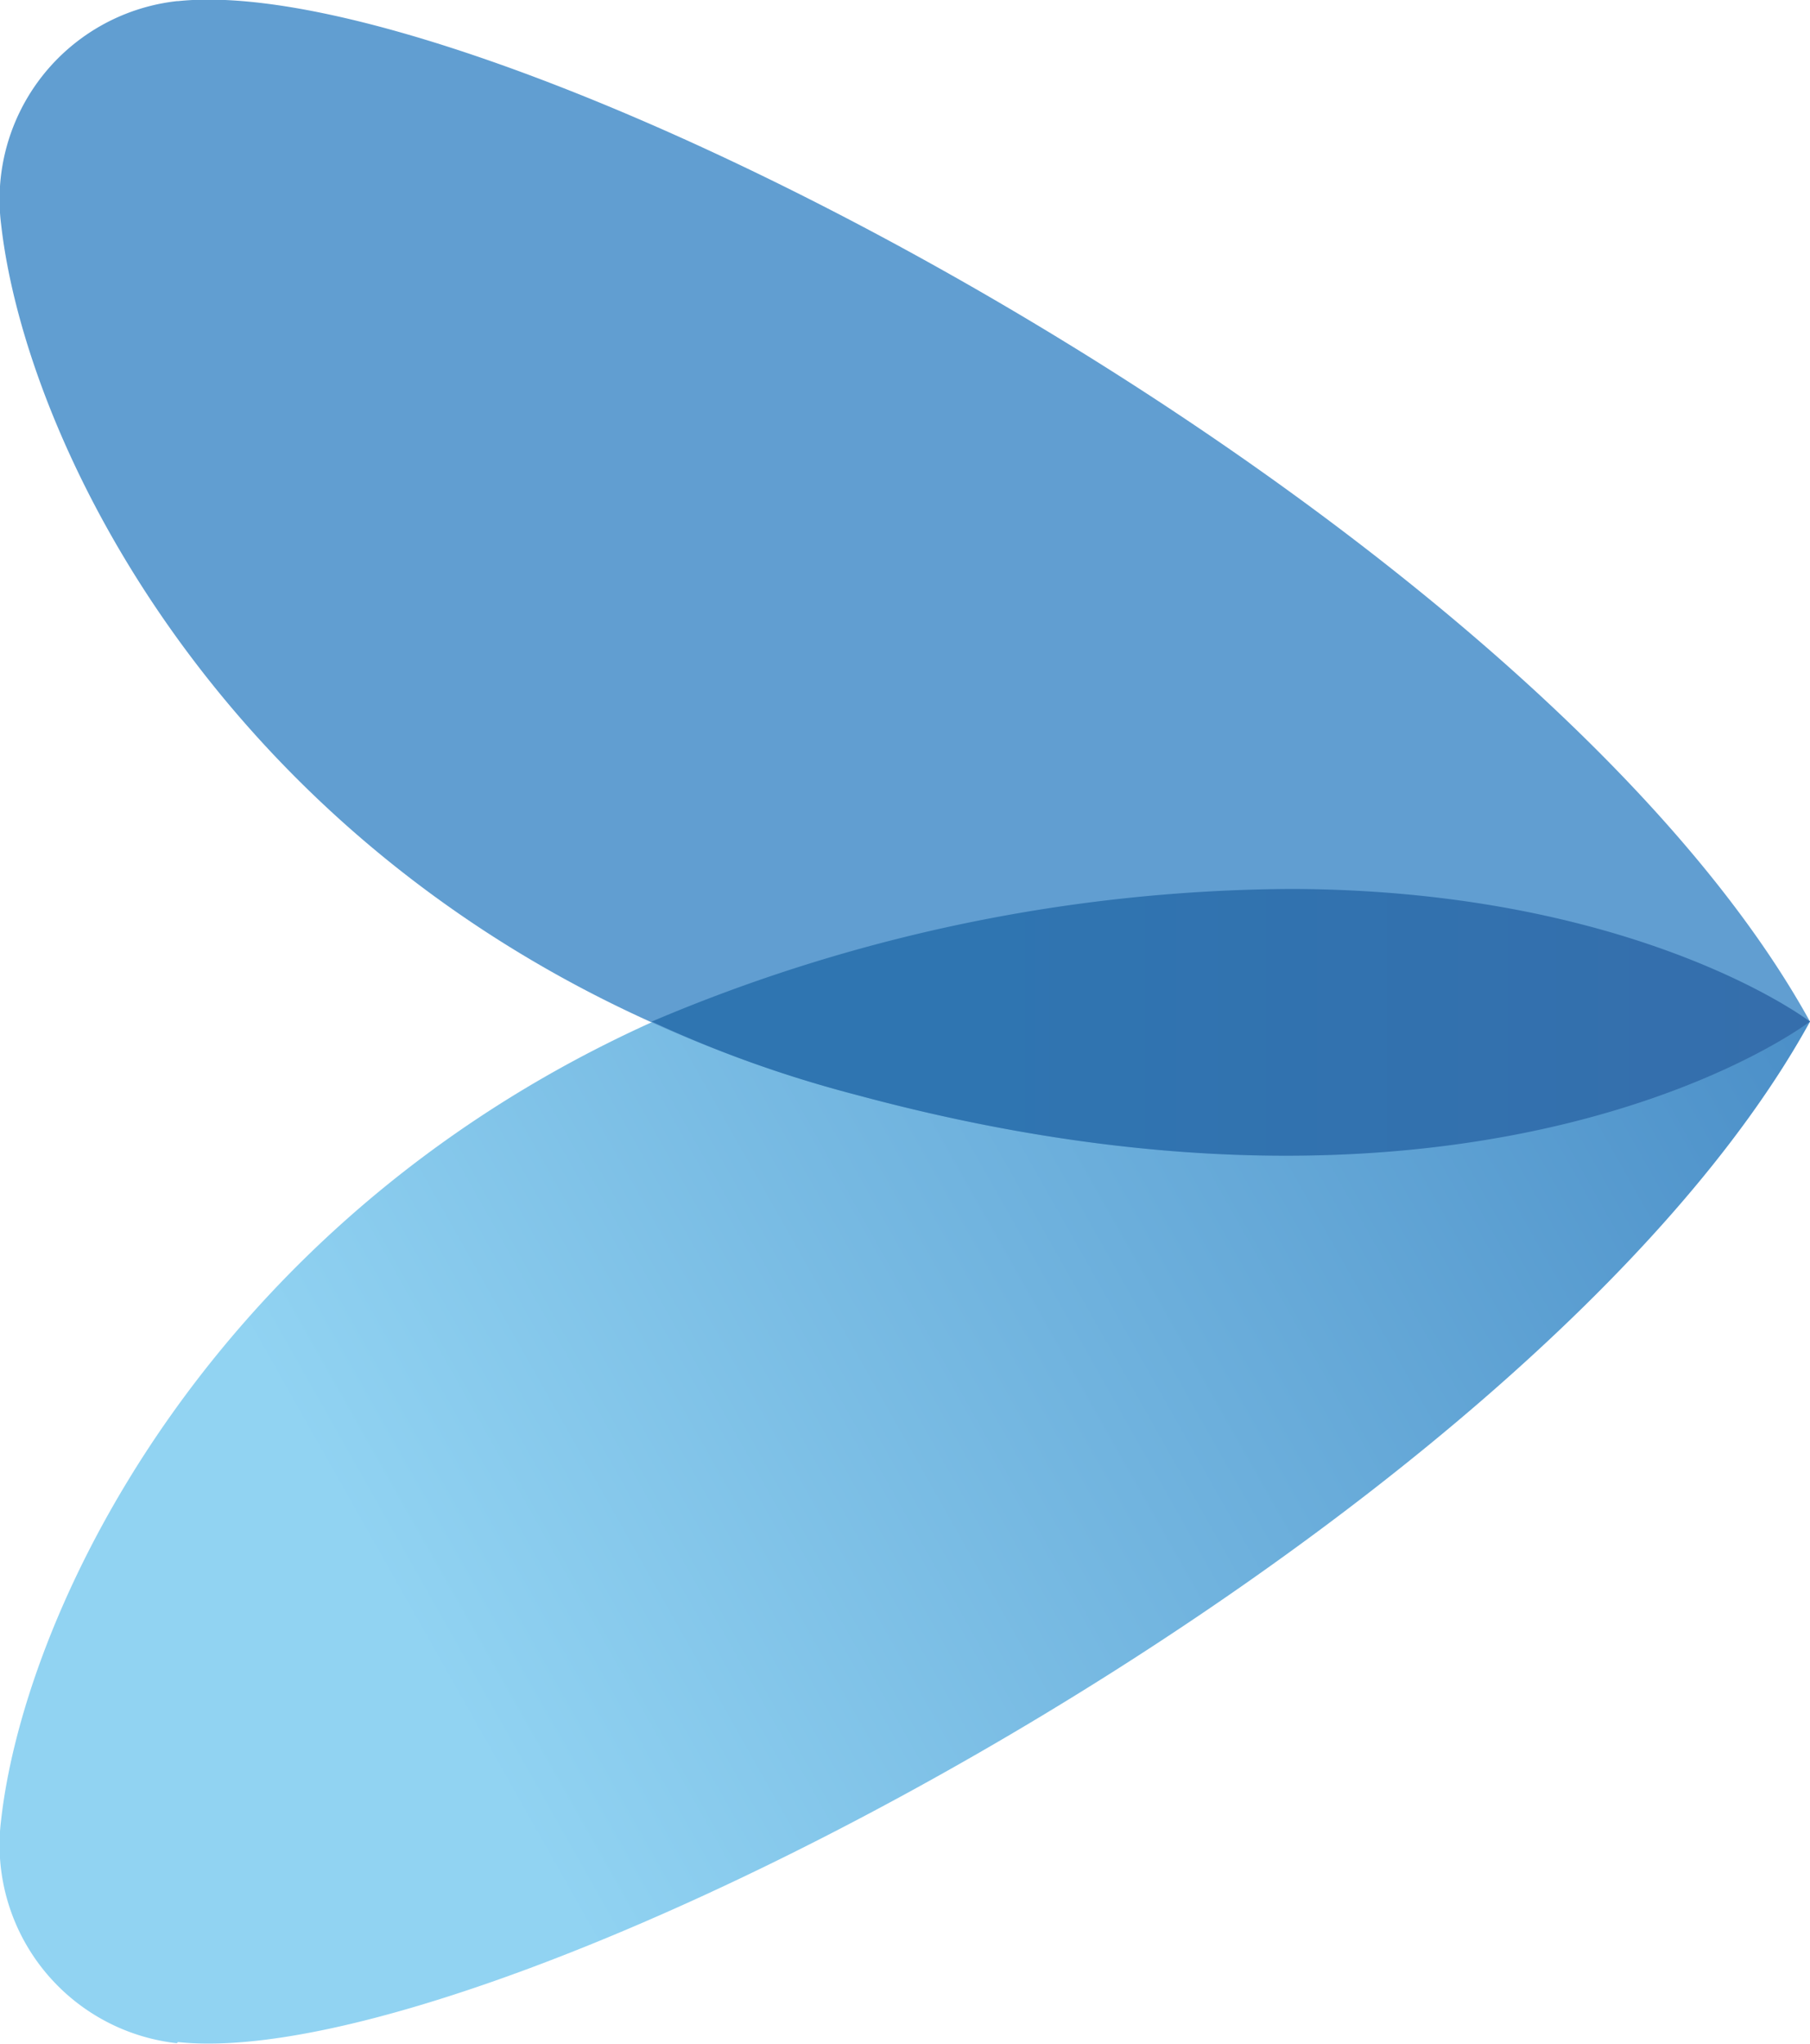
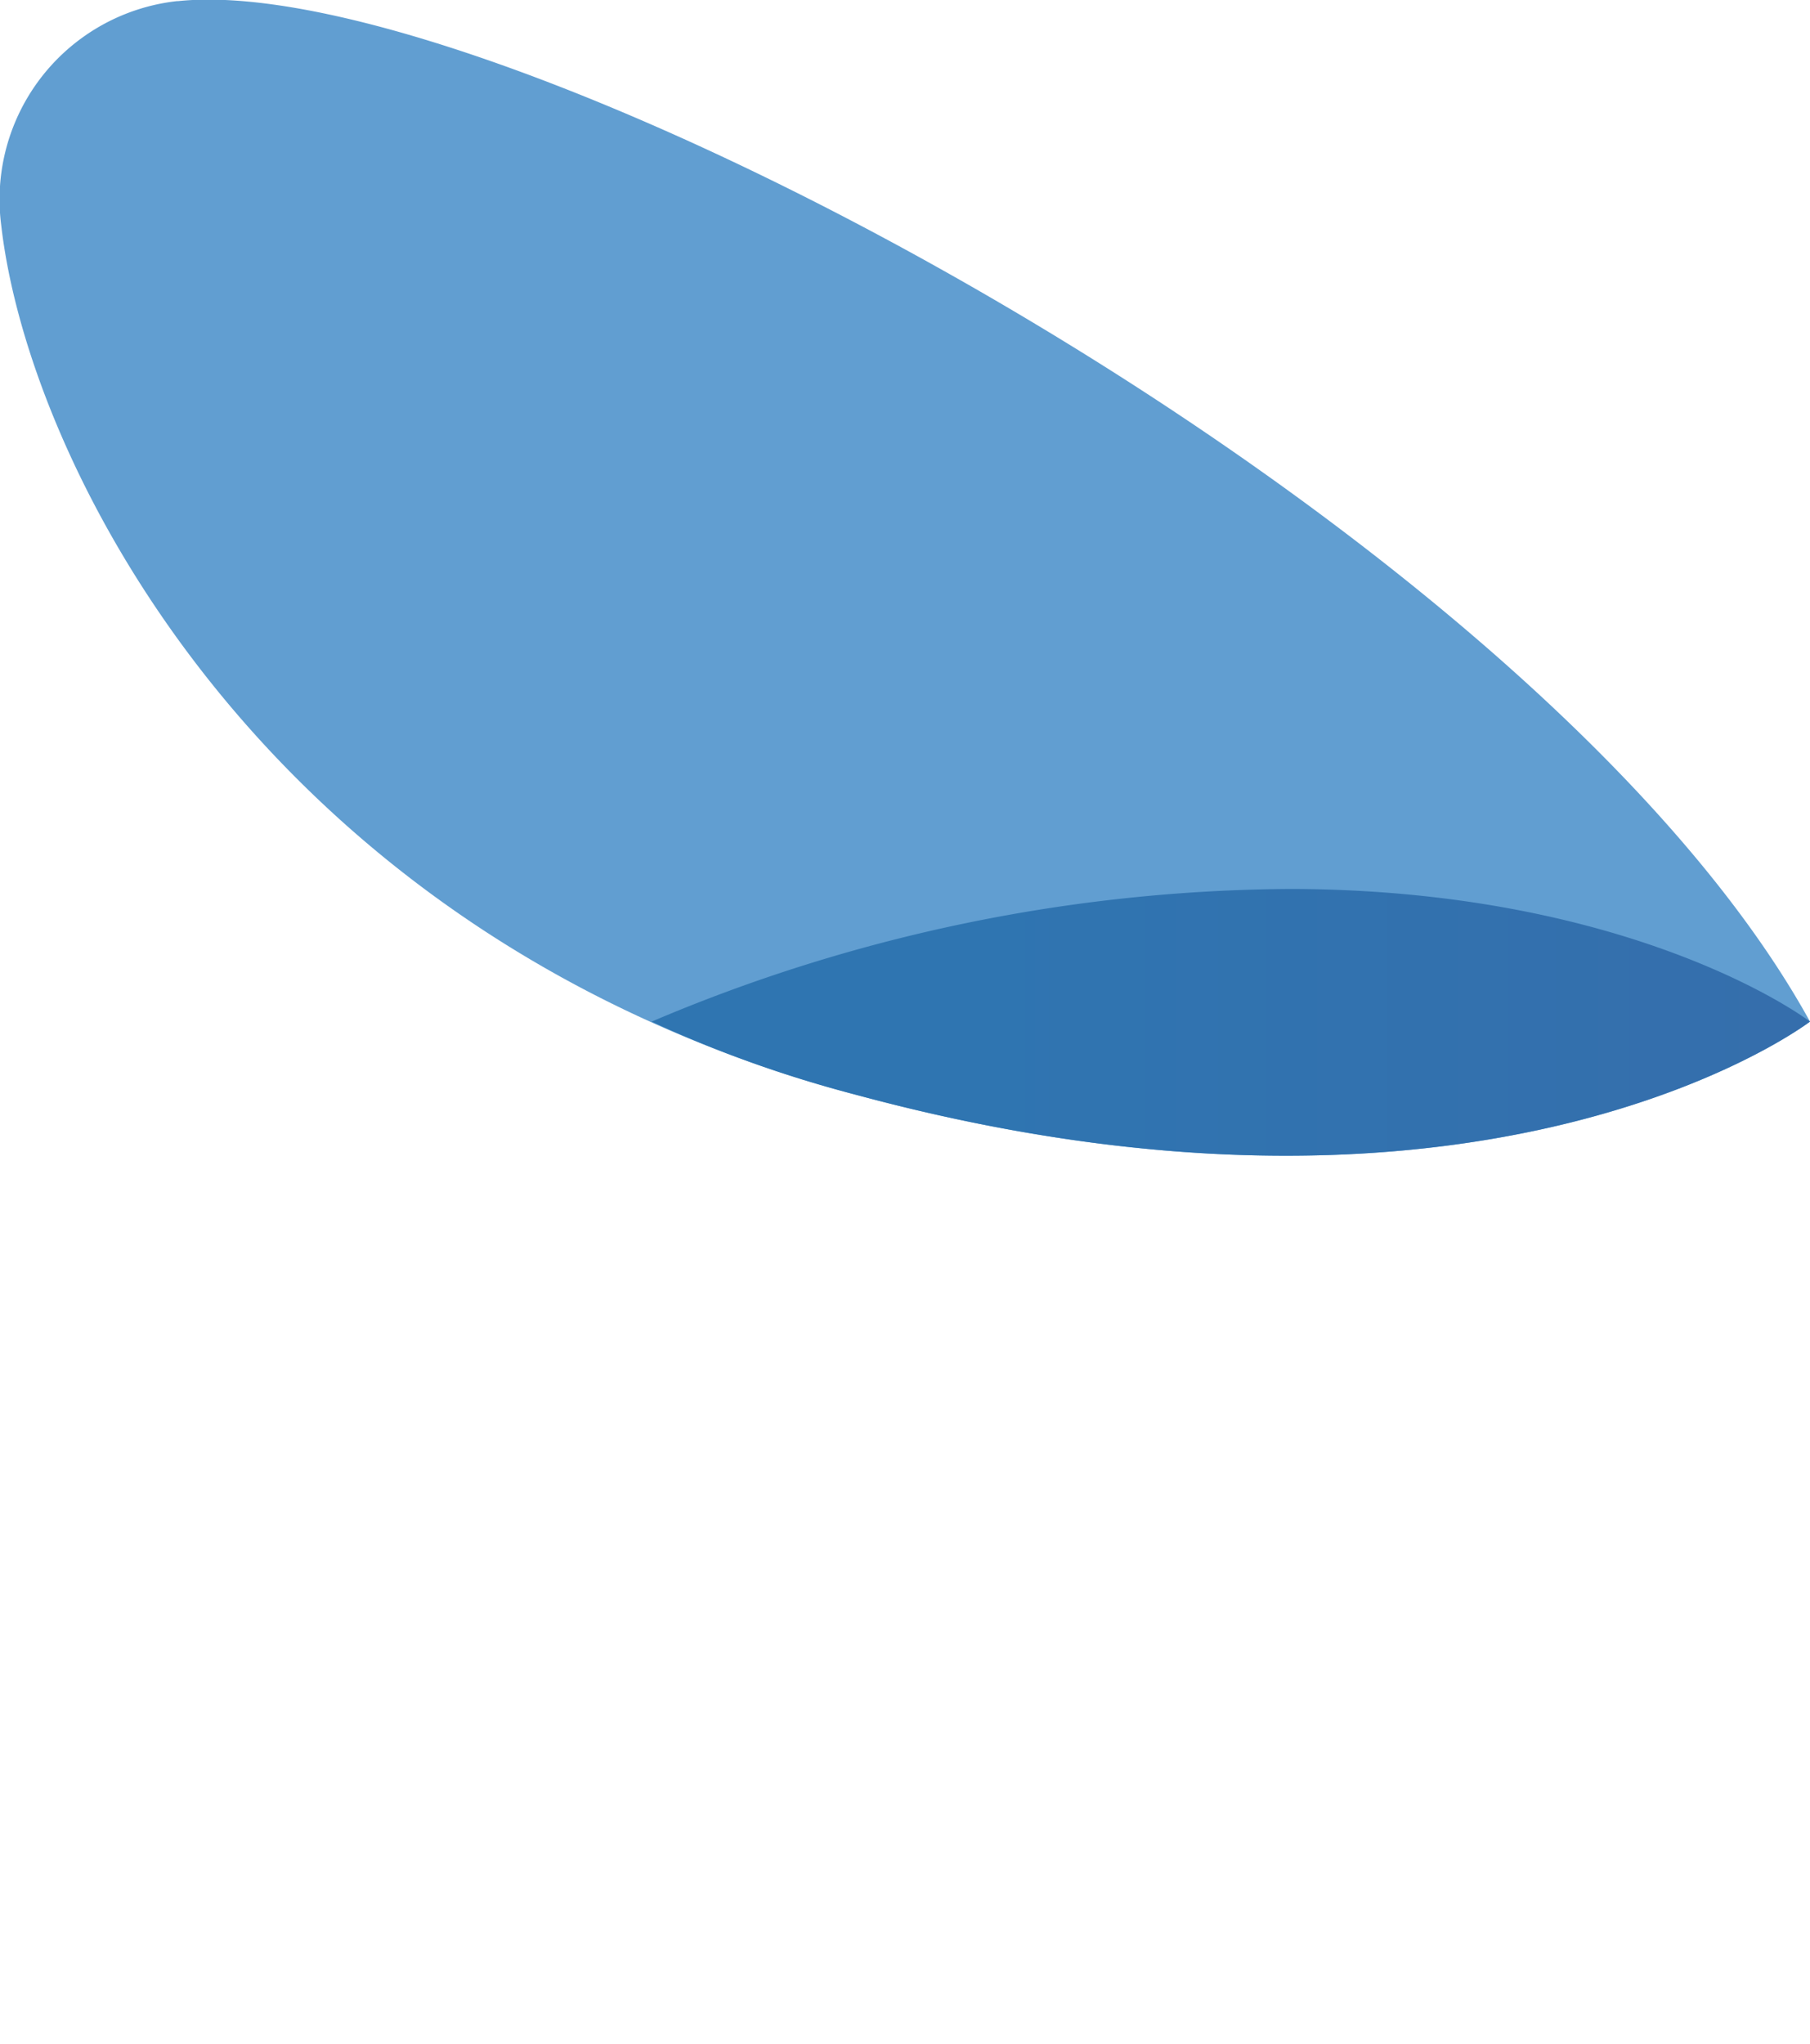
<svg xmlns="http://www.w3.org/2000/svg" xmlns:xlink="http://www.w3.org/1999/xlink" viewBox="0 0 15.97 18.03">
  <defs>
    <linearGradient xlink:href="#a" id="d" x1="72.07" x2="88.04" y1="88.36" y2="79.34" gradientTransform="translate(-72.07 -70.33)" gradientUnits="userSpaceOnUse" />
    <linearGradient id="a">
      <stop offset=".27" style="stop-color:#91d3f2;stop-opacity:1" />
      <stop offset="1" style="stop-color:#4b8fc8;stop-opacity:1" />
    </linearGradient>
    <linearGradient xlink:href="#b" id="e" x1="72.07" x2="88.04" y1="70.33" y2="79.34" gradientTransform="translate(-72.07 -70.33)" gradientUnits="userSpaceOnUse" />
    <linearGradient id="b">
      <stop offset="1" style="stop-color:#619ed1;stop-opacity:1" />
      <stop offset="1" style="stop-color:#4b8fc8;stop-opacity:1" />
    </linearGradient>
    <linearGradient xlink:href="#c" id="f" x1="77.82" x2="88.04" y1="79.34" y2="79.34" gradientTransform="translate(-72.07 -70.33)" gradientUnits="userSpaceOnUse" />
    <linearGradient id="c">
      <stop offset=".27" style="stop-color:#2f75b1;stop-opacity:1" />
      <stop offset="1" style="stop-color:#356eac;stop-opacity:1" />
    </linearGradient>
  </defs>
-   <path d="M1.56 18.02a1.76 1.76 0 0 1-1.55-1.97c.24-2.13 2.35-6.29 7.56-7.68 5.2-1.4 8.02.37 8.4.64-2.46 4.47-11.56 9.3-14.4 9z" style="font-variation-settings:normal;opacity:1;vector-effect:none;fill:url(#d);fill-opacity:1;stroke:none;stroke-width:.019;stroke-linecap:butt;stroke-linejoin:miter;stroke-miterlimit:4;stroke-dasharray:none;stroke-dashoffset:0;stroke-opacity:1;stop-color:#000;stop-opacity:1" />
-   <path d="M1.56.01A1.76 1.76 0 0 0 .01 1.98c.24 2.13 2.35 6.3 7.56 7.68 5.2 1.4 8.02-.37 8.4-.65-2.46-4.46-11.56-9.3-14.4-9z" style="font-variation-settings:normal;opacity:1;vector-effect:none;fill:url(#e);fill-opacity:1;stroke:none;stroke-width:.019;stroke-linecap:butt;stroke-linejoin:miter;stroke-miterlimit:4;stroke-dasharray:none;stroke-dashoffset:0;stroke-opacity:1;stop-color:#000;stop-opacity:1" />
+   <path d="M1.56.01A1.76 1.76 0 0 0 .01 1.98c.24 2.13 2.35 6.3 7.56 7.68 5.2 1.4 8.02-.37 8.4-.65-2.46-4.46-11.56-9.3-14.4-9" style="font-variation-settings:normal;opacity:1;vector-effect:none;fill:url(#e);fill-opacity:1;stroke:none;stroke-width:.019;stroke-linecap:butt;stroke-linejoin:miter;stroke-miterlimit:4;stroke-dasharray:none;stroke-dashoffset:0;stroke-opacity:1;stop-color:#000;stop-opacity:1" />
  <path d="M11.4 7.84a14.59 14.59 0 0 0-5.65 1.17c.56.26 1.16.48 1.82.65 5.2 1.4 8.02-.37 8.4-.65-.27-.2-1.8-1.16-4.57-1.17z" style="font-variation-settings:normal;opacity:1;vector-effect:none;fill:url(#f);fill-opacity:1;stroke:none;stroke-width:.019;stroke-linecap:butt;stroke-linejoin:miter;stroke-miterlimit:4;stroke-dasharray:none;stroke-dashoffset:0;stroke-opacity:1;stop-color:#000;stop-opacity:1" />
</svg>